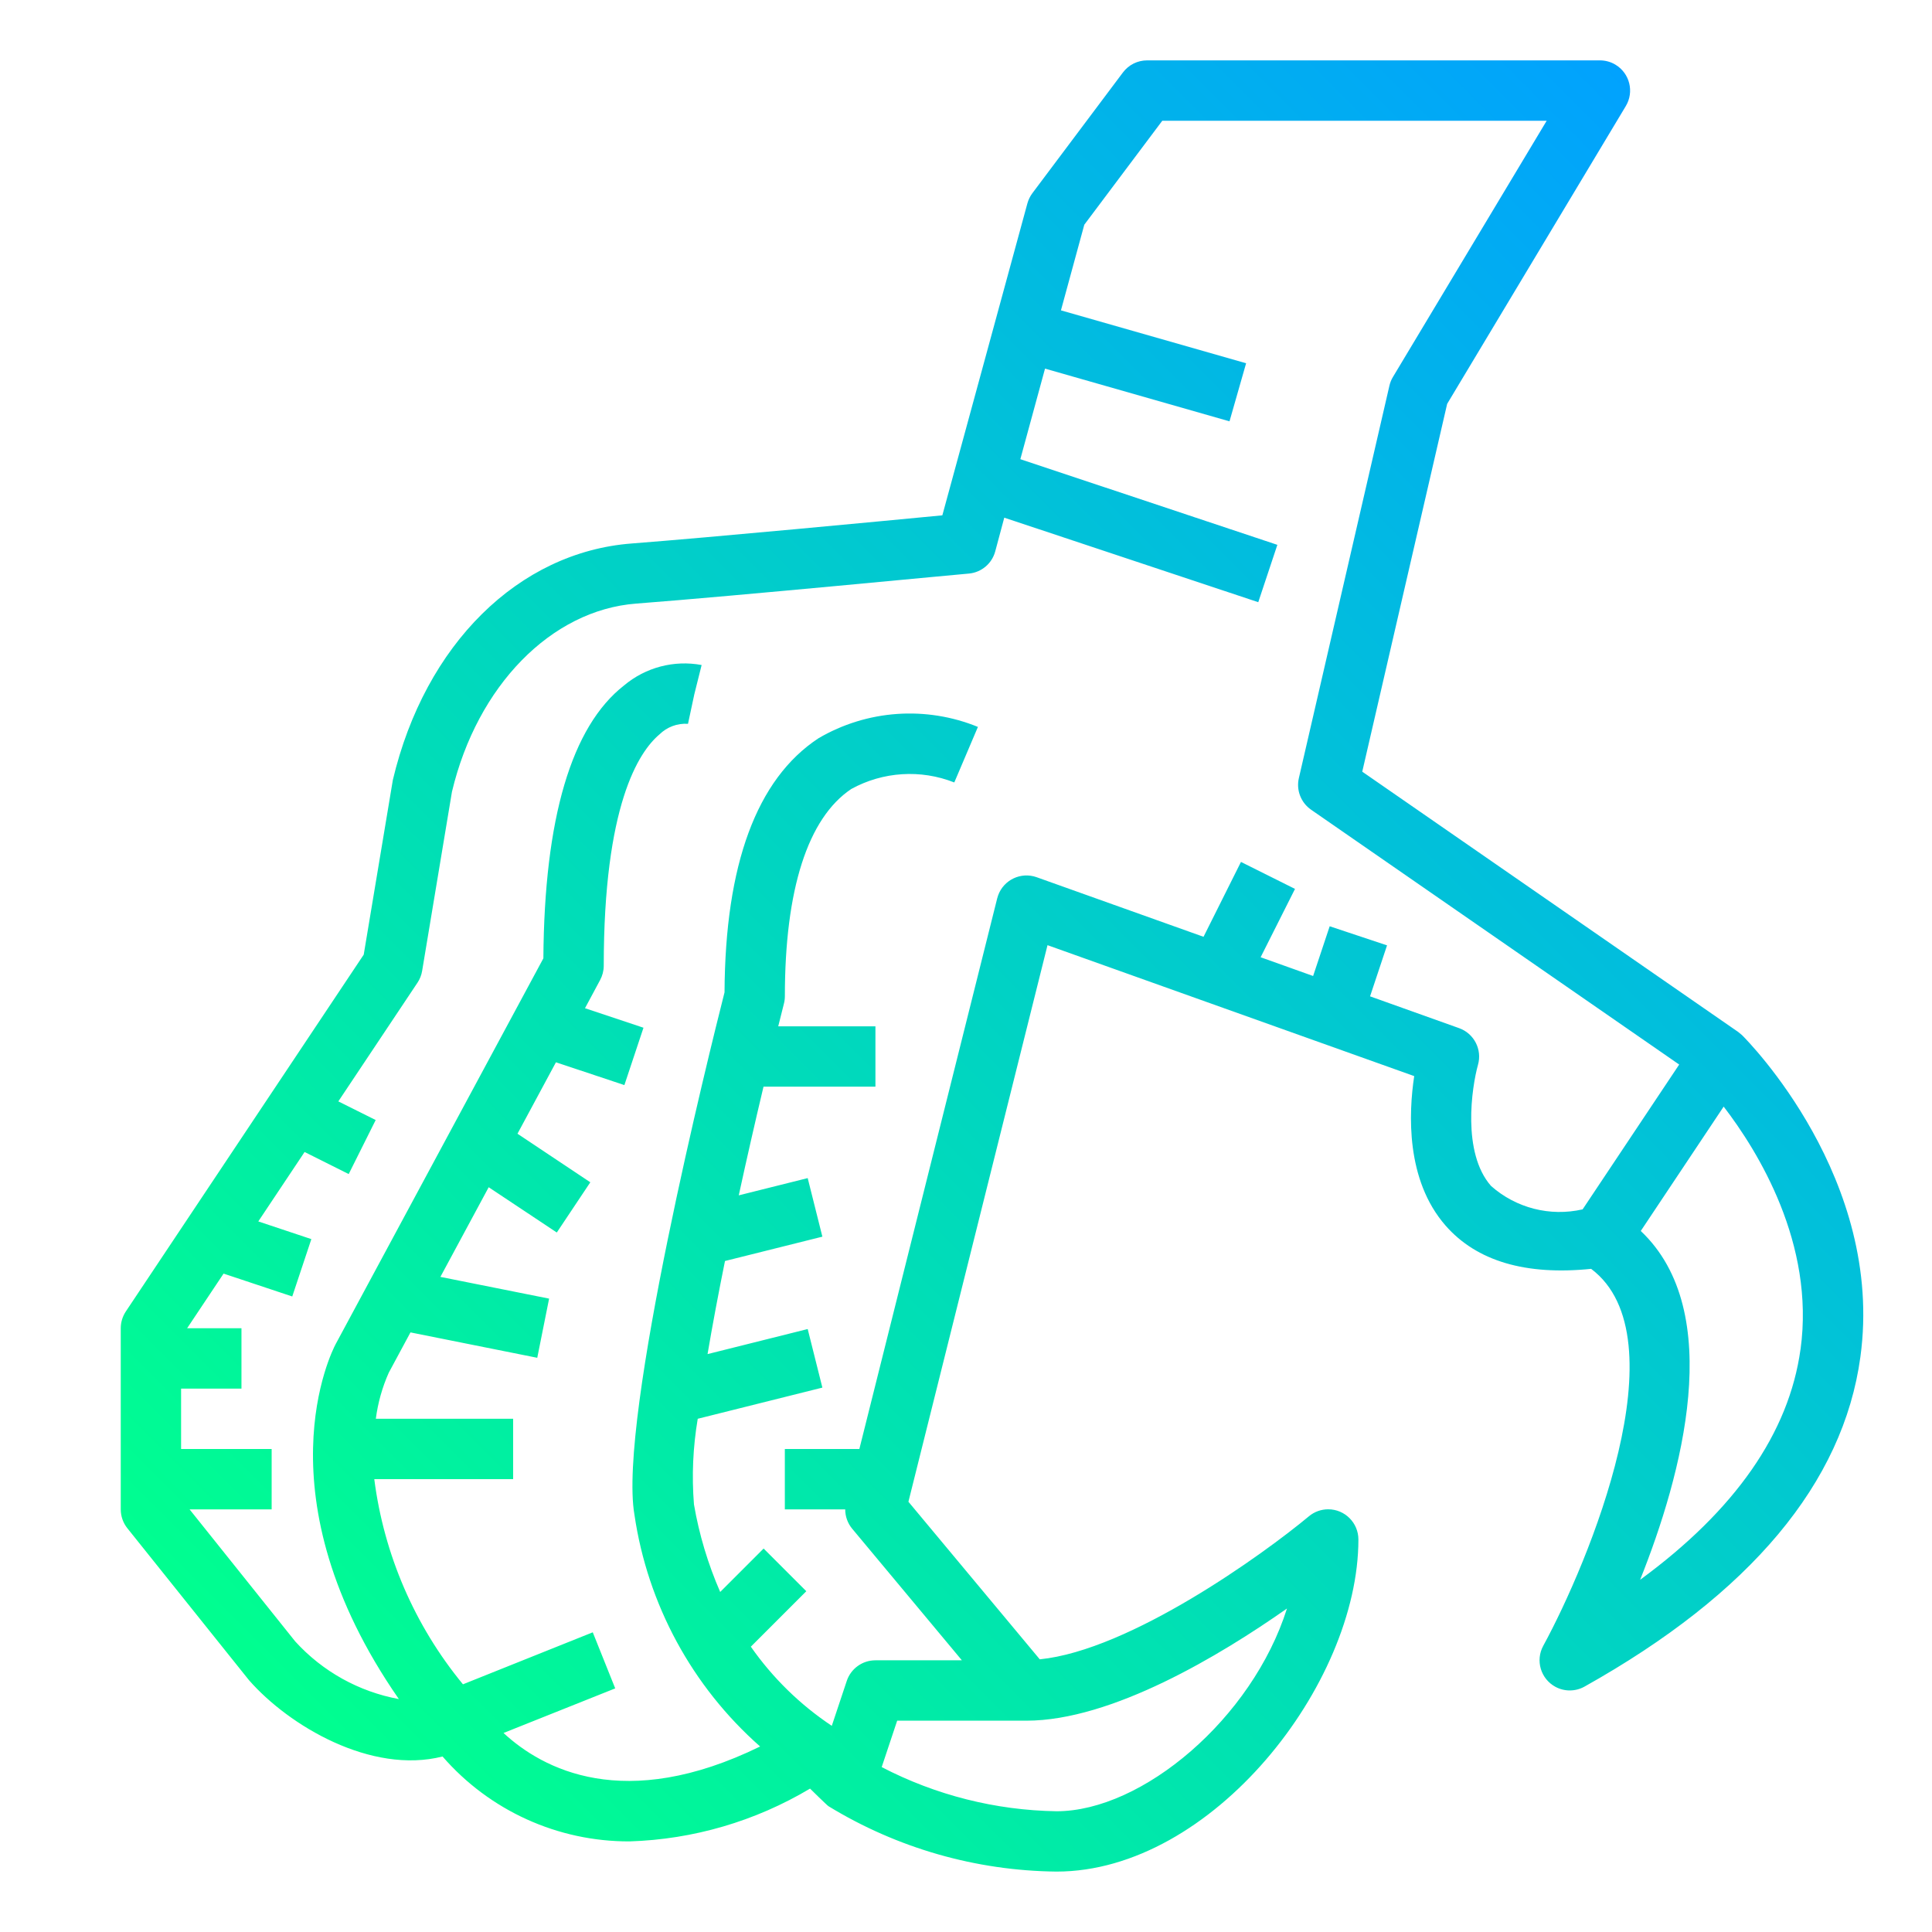
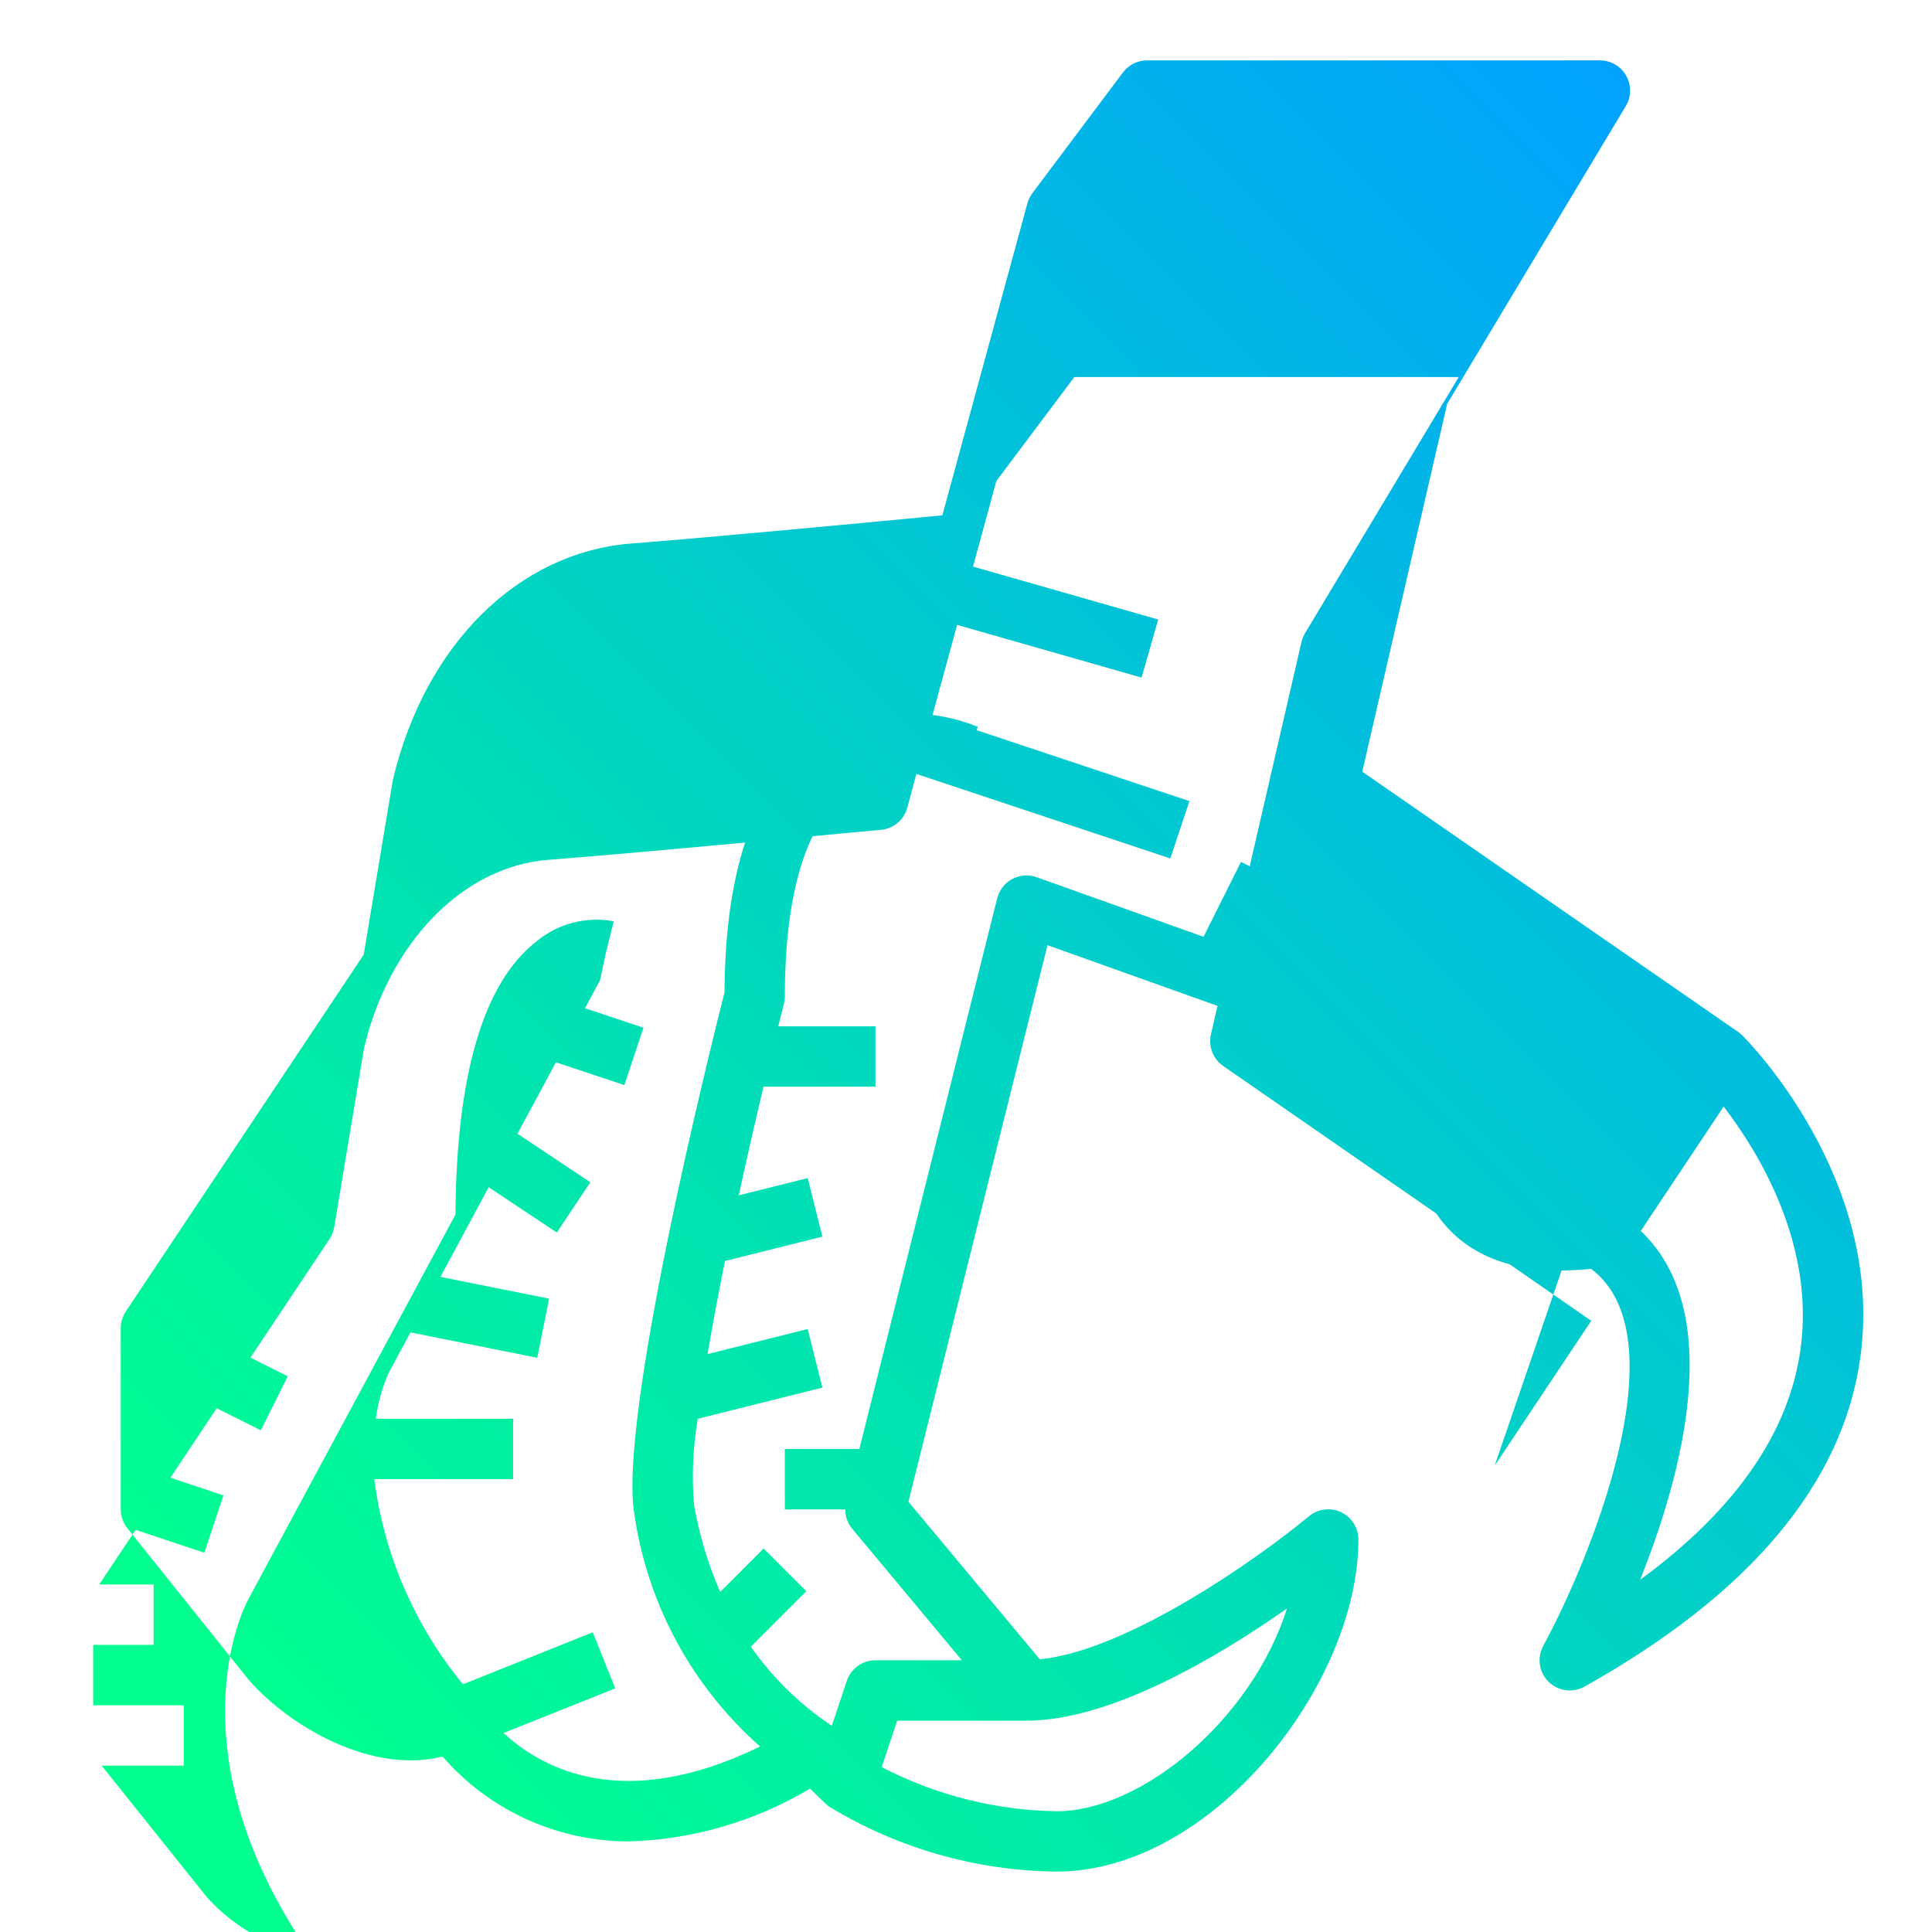
<svg xmlns="http://www.w3.org/2000/svg" id="Layer_1" version="1.1" viewBox="0 0 512 512">
  <defs>
    <style>
      .st0 {
        fill: url(#Gradients_1);
      }
    </style>
    <linearGradient id="Gradients_1" data-name="Gradients 1" x1="497.9" y1="86.59" x2="102.52" y2="481.97" gradientUnits="userSpaceOnUse">
      <stop offset="0" stop-color="#01a2fe" />
      <stop offset="1" stop-color="#00ff8f" />
    </linearGradient>
  </defs>
  <g id="outline">
-     <path class="st0" d="M460.55,273.42l-99.54-68.92,22.5-97.47,47.34-78.91c2.28-3.79,1.05-8.7-2.74-10.98-1.24-.75-2.67-1.14-4.12-1.14h-120c-2.52,0-4.89,1.19-6.4,3.2l-24,32c-.6.81-1.05,1.72-1.32,2.7l-22.54,82.67c-15.72,1.51-61.07,5.82-82.34,7.46-29.94,2.29-54.74,26.68-63.28,62.66l-7.72,46.3-63.05,94.57c-.87,1.32-1.34,2.86-1.34,4.44v48c0,1.82.62,3.58,1.75,5l32.23,40.26c10.6,12.11,32.38,25.02,51.3,20.23,12.46,14.35,30.54,22.56,49.54,22.5,16.88-.52,33.35-5.34,47.85-13.99,0,0,4.43,4.37,4.88,4.66,18.21,11.13,39.1,17.11,60.44,17.33,41.21,0,80-49.6,80-88,0-4.42-3.58-8-7.99-8.01-1.87,0-3.69.65-5.12,1.85-12.12,10.1-47.38,35.5-71.33,37.91l-34.81-41.76,36.86-147.5,97.18,34.7c-1.5,9.89-2.24,27.51,8.28,39.58,8.28,9.48,21.28,13.27,38.61,11.5,24.17,18.17-.68,77.84-12.69,99.89-2.12,3.88-.69,8.74,3.19,10.86,2.42,1.32,5.34,1.3,7.74-.04,43.96-24.6,68.56-53.99,73.11-87.36,6.45-47.14-29.83-83.77-31.38-85.3-.16-.15-.84-.72-1.09-.9ZM341.06,426.28c-9.23,29.18-38.35,53.72-61.06,53.72-16.14-.25-32.01-4.25-46.34-11.7l4.1-12.3h34.23c22.67,0,51.43-17.34,69.06-29.72ZM419.38,320.5c-8.61,1.96-17.63-.35-24.24-6.21-7.74-8.8-5.11-26.17-3.46-32.1,1.15-4.05-1.03-8.3-5-9.72l-23.6-8.43,4.5-13.51-15.2-5.06-4.39,13.18-13.91-4.97,9.11-18.11-14.32-7.15-9.92,19.84-44.23-15.79c-4.16-1.48-8.74.69-10.22,4.85-.09.25-.16.5-.23.75l-36.53,145.93h-19.75v16h16c0,1.87.65,3.69,1.85,5.13l29.07,34.87h-22.92c-3.44,0-6.5,2.2-7.59,5.47l-4,12h0l.06-.09c-8.41-5.59-15.69-12.71-21.48-20.99l14.7-14.7-11.31-11.31-11.51,11.51c-3.24-7.43-5.58-15.22-6.95-23.2-.61-7.58-.27-15.2,1-22.7l33.03-8.26-3.89-15.52-26.54,6.64c1.31-7.74,2.88-16.07,4.62-24.67l25.81-6.45-3.89-15.52-18.27,4.57c2.13-9.78,4.35-19.53,6.56-28.8h29.66v-15.99h-25.76c.51-2.04,1.02-4.09,1.51-6.02.17-.65.25-1.31.25-1.98,0-28.24,6.08-47.2,17.6-54.9,8.39-4.61,18.4-5.25,27.3-1.73l6.26-14.72c-13.79-5.63-29.42-4.52-42.27,3.02-16.35,10.78-24.71,33.42-24.88,67.32-3.89,15.34-28.26,113.12-23.88,138.4,3.48,23.78,15.28,45.56,33.31,61.46-36,17.6-57.65,6-68-3.58l29.6-11.82-5.95-14.86-34.4,13.78c-12.8-15.55-20.94-34.39-23.5-54.37h36.8v-16h-36.39c.55-4.21,1.7-8.33,3.43-12.21l5.75-10.68,33.6,6.73,3.14-15.68-28.81-5.76,12.8-23.76,18.05,12,8.88-13.31-19.3-12.87,10.19-18.93,18.14,6.04,5.06-15.2-15.5-5.17,4-7.46c.62-1.15.96-2.44.97-3.74,0-42.54,9.24-56.7,14.75-61.35,2.01-1.98,4.76-3.01,7.58-2.82l1.67-7.82,1.94-7.76c-7.32-1.37-14.87.62-20.57,5.42-13.93,10.87-21.12,35.2-21.37,72.31l-55.06,102.26c-.91,1.72-20.61,40.18,16.76,94.04-10.58-1.95-20.22-7.31-27.46-15.27l-28-35h21.75v-16h-24v-16h16v-16h-14.4l9.66-14.48,18.2,6.06,5.06-15.2-14.06-4.69,12.27-18.4,11.69,5.85,7.15-14.32-9.9-4.94,20.98-31.46c.63-.94,1.05-2.01,1.23-3.13l7.9-47.46c6.7-28.1,26.31-48.14,48.8-49.87,26.06-1.98,87.58-7.96,88.23-7.96,3.31-.32,6.07-2.65,6.94-5.86l2.4-8.95,67.31,22.4,5.06-15.2-68.11-22.7,6.54-24,48.89,13.97,4.4-15.39-49.07-14.02,6.19-22.7,20.66-27.54h101.87l-40.73,67.88c-.44.72-.75,1.5-.94,2.32l-24,104c-.74,3.19.55,6.51,3.25,8.38l97.54,67.53-25.6,38.39ZM477.15,357.6c-3.06,22.15-17.33,42.62-42.5,61.06,11.06-27.7,22.87-71.01.17-92.44l21.97-32.96c9.1,11.85,24.23,36.34,20.37,64.34Z" />
+     <path class="st0" d="M460.55,273.42l-99.54-68.92,22.5-97.47,47.34-78.91c2.28-3.79,1.05-8.7-2.74-10.98-1.24-.75-2.67-1.14-4.12-1.14h-120c-2.52,0-4.89,1.19-6.4,3.2l-24,32c-.6.81-1.05,1.72-1.32,2.7l-22.54,82.67c-15.72,1.51-61.07,5.82-82.34,7.46-29.94,2.29-54.74,26.68-63.28,62.66l-7.72,46.3-63.05,94.57c-.87,1.32-1.34,2.86-1.34,4.44v48c0,1.82.62,3.58,1.75,5l32.23,40.26c10.6,12.11,32.38,25.02,51.3,20.23,12.46,14.35,30.54,22.56,49.54,22.5,16.88-.52,33.35-5.34,47.85-13.99,0,0,4.43,4.37,4.88,4.66,18.21,11.13,39.1,17.11,60.44,17.33,41.21,0,80-49.6,80-88,0-4.42-3.58-8-7.99-8.01-1.87,0-3.69.65-5.12,1.85-12.12,10.1-47.38,35.5-71.33,37.91l-34.81-41.76,36.86-147.5,97.18,34.7c-1.5,9.89-2.24,27.51,8.28,39.58,8.28,9.48,21.28,13.27,38.61,11.5,24.17,18.17-.68,77.84-12.69,99.89-2.12,3.88-.69,8.74,3.19,10.86,2.42,1.32,5.34,1.3,7.74-.04,43.96-24.6,68.56-53.99,73.11-87.36,6.45-47.14-29.83-83.77-31.38-85.3-.16-.15-.84-.72-1.09-.9ZM341.06,426.28c-9.23,29.18-38.35,53.72-61.06,53.72-16.14-.25-32.01-4.25-46.34-11.7l4.1-12.3h34.23c22.67,0,51.43-17.34,69.06-29.72ZM419.38,320.5c-8.61,1.96-17.63-.35-24.24-6.21-7.74-8.8-5.11-26.17-3.46-32.1,1.15-4.05-1.03-8.3-5-9.72l-23.6-8.43,4.5-13.51-15.2-5.06-4.39,13.18-13.91-4.97,9.11-18.11-14.32-7.15-9.92,19.84-44.23-15.79c-4.16-1.48-8.74.69-10.22,4.85-.09.25-.16.5-.23.75l-36.53,145.93h-19.75v16h16c0,1.87.65,3.69,1.85,5.13l29.07,34.87h-22.92c-3.44,0-6.5,2.2-7.59,5.47l-4,12h0l.06-.09c-8.41-5.59-15.69-12.71-21.48-20.99l14.7-14.7-11.31-11.31-11.51,11.51c-3.24-7.43-5.58-15.22-6.95-23.2-.61-7.58-.27-15.2,1-22.7l33.03-8.26-3.89-15.52-26.54,6.64c1.31-7.74,2.88-16.07,4.62-24.67l25.81-6.45-3.89-15.52-18.27,4.57c2.13-9.78,4.35-19.53,6.56-28.8h29.66v-15.99h-25.76c.51-2.04,1.02-4.09,1.51-6.02.17-.65.25-1.31.25-1.98,0-28.24,6.08-47.2,17.6-54.9,8.39-4.61,18.4-5.25,27.3-1.73l6.26-14.72c-13.79-5.63-29.42-4.52-42.27,3.02-16.35,10.78-24.71,33.42-24.88,67.32-3.89,15.34-28.26,113.12-23.88,138.4,3.48,23.78,15.28,45.56,33.31,61.46-36,17.6-57.65,6-68-3.58l29.6-11.82-5.95-14.86-34.4,13.78c-12.8-15.55-20.94-34.39-23.5-54.37h36.8v-16h-36.39c.55-4.21,1.7-8.33,3.43-12.21l5.75-10.68,33.6,6.73,3.14-15.68-28.81-5.76,12.8-23.76,18.05,12,8.88-13.31-19.3-12.87,10.19-18.93,18.14,6.04,5.06-15.2-15.5-5.17,4-7.46l1.67-7.82,1.94-7.76c-7.32-1.37-14.87.62-20.57,5.42-13.93,10.87-21.12,35.2-21.37,72.31l-55.06,102.26c-.91,1.72-20.61,40.18,16.76,94.04-10.58-1.95-20.22-7.31-27.46-15.27l-28-35h21.75v-16h-24v-16h16v-16h-14.4l9.66-14.48,18.2,6.06,5.06-15.2-14.06-4.69,12.27-18.4,11.69,5.85,7.15-14.32-9.9-4.94,20.98-31.46c.63-.94,1.05-2.01,1.23-3.13l7.9-47.46c6.7-28.1,26.31-48.14,48.8-49.87,26.06-1.98,87.58-7.96,88.23-7.96,3.31-.32,6.07-2.65,6.94-5.86l2.4-8.95,67.31,22.4,5.06-15.2-68.11-22.7,6.54-24,48.89,13.97,4.4-15.39-49.07-14.02,6.19-22.7,20.66-27.54h101.87l-40.73,67.88c-.44.72-.75,1.5-.94,2.32l-24,104c-.74,3.19.55,6.51,3.25,8.38l97.54,67.53-25.6,38.39ZM477.15,357.6c-3.06,22.15-17.33,42.62-42.5,61.06,11.06-27.7,22.87-71.01.17-92.44l21.97-32.96c9.1,11.85,24.23,36.34,20.37,64.34Z" />
  </g>
</svg>